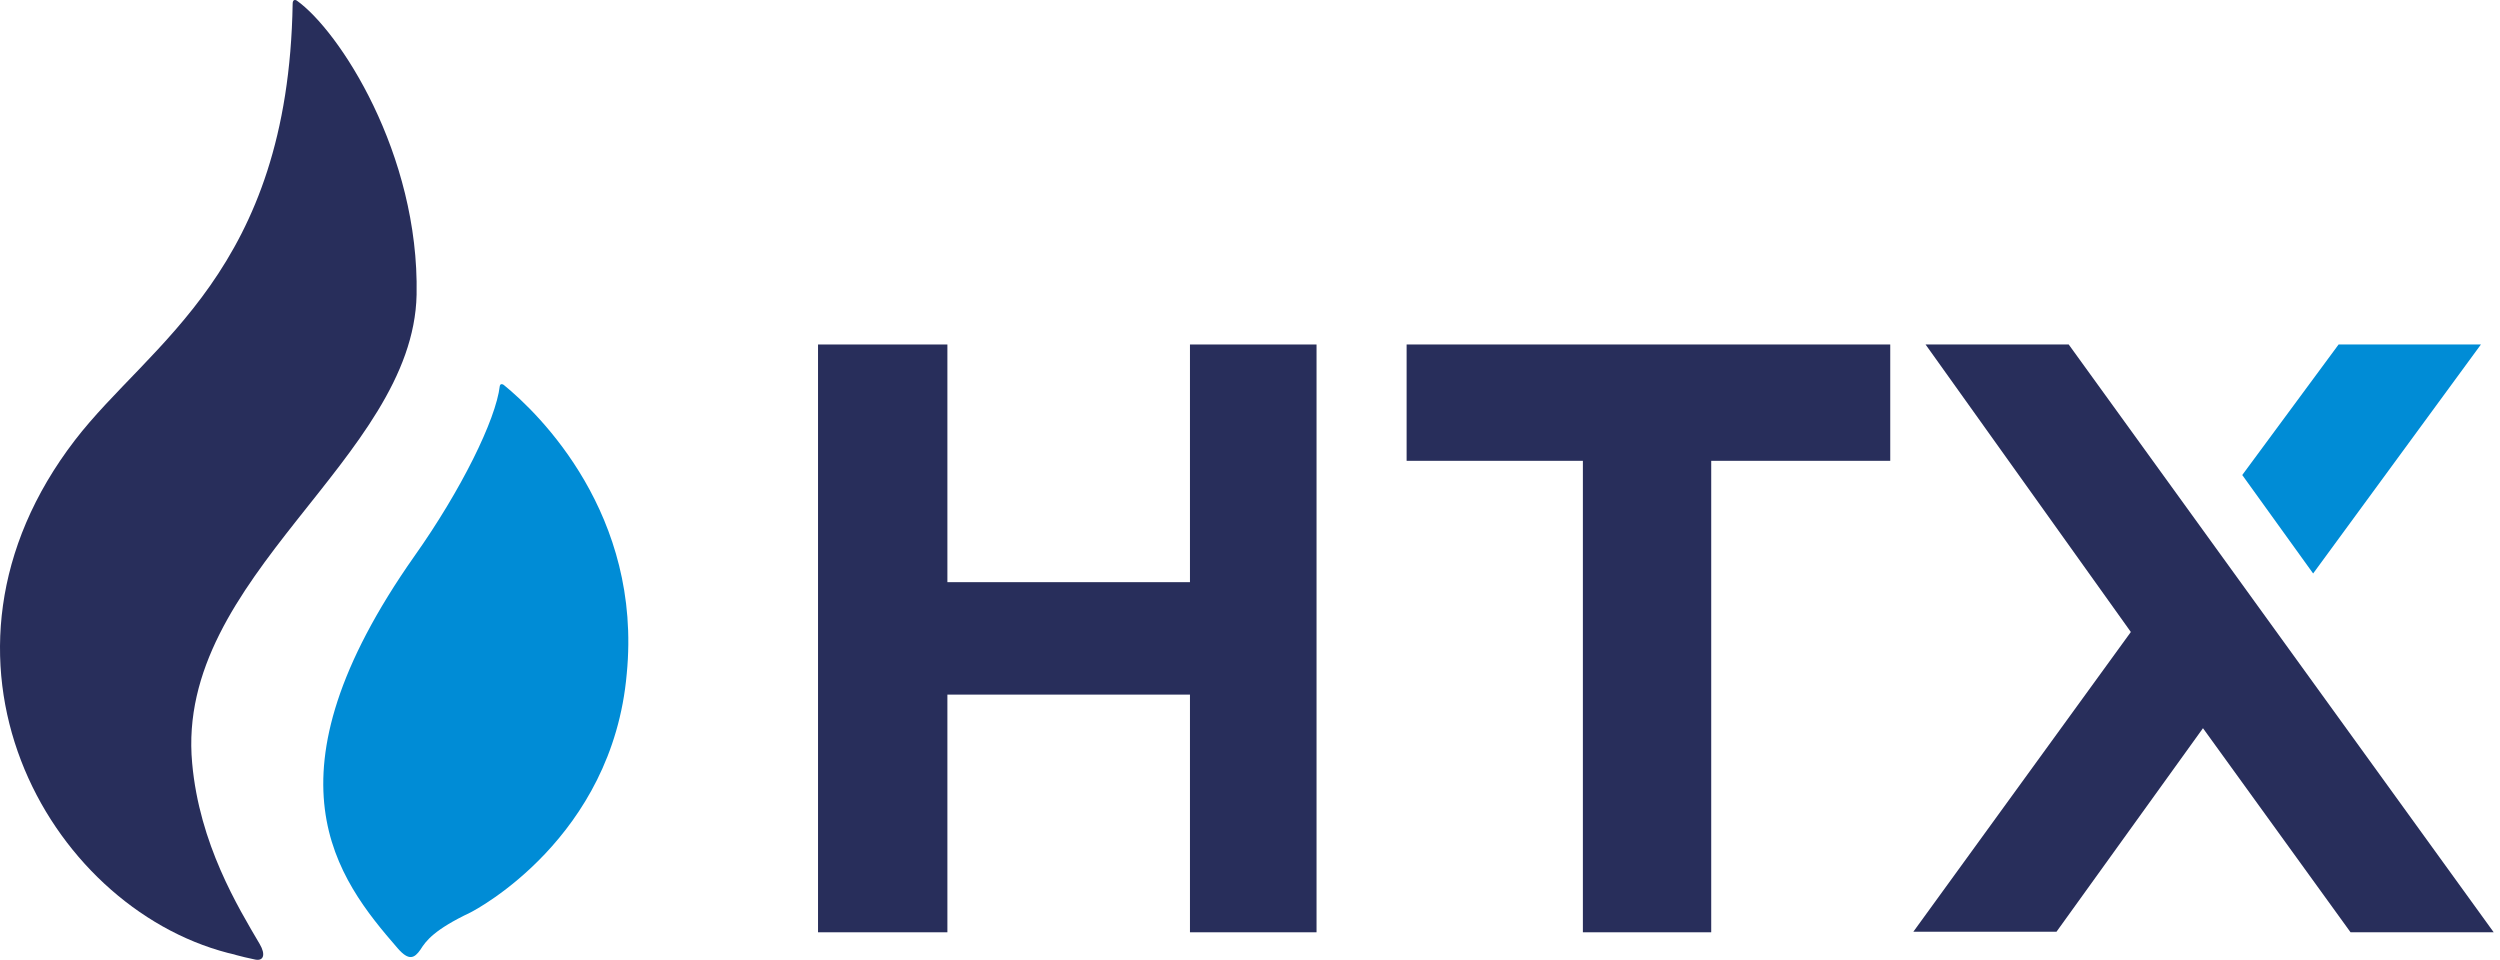
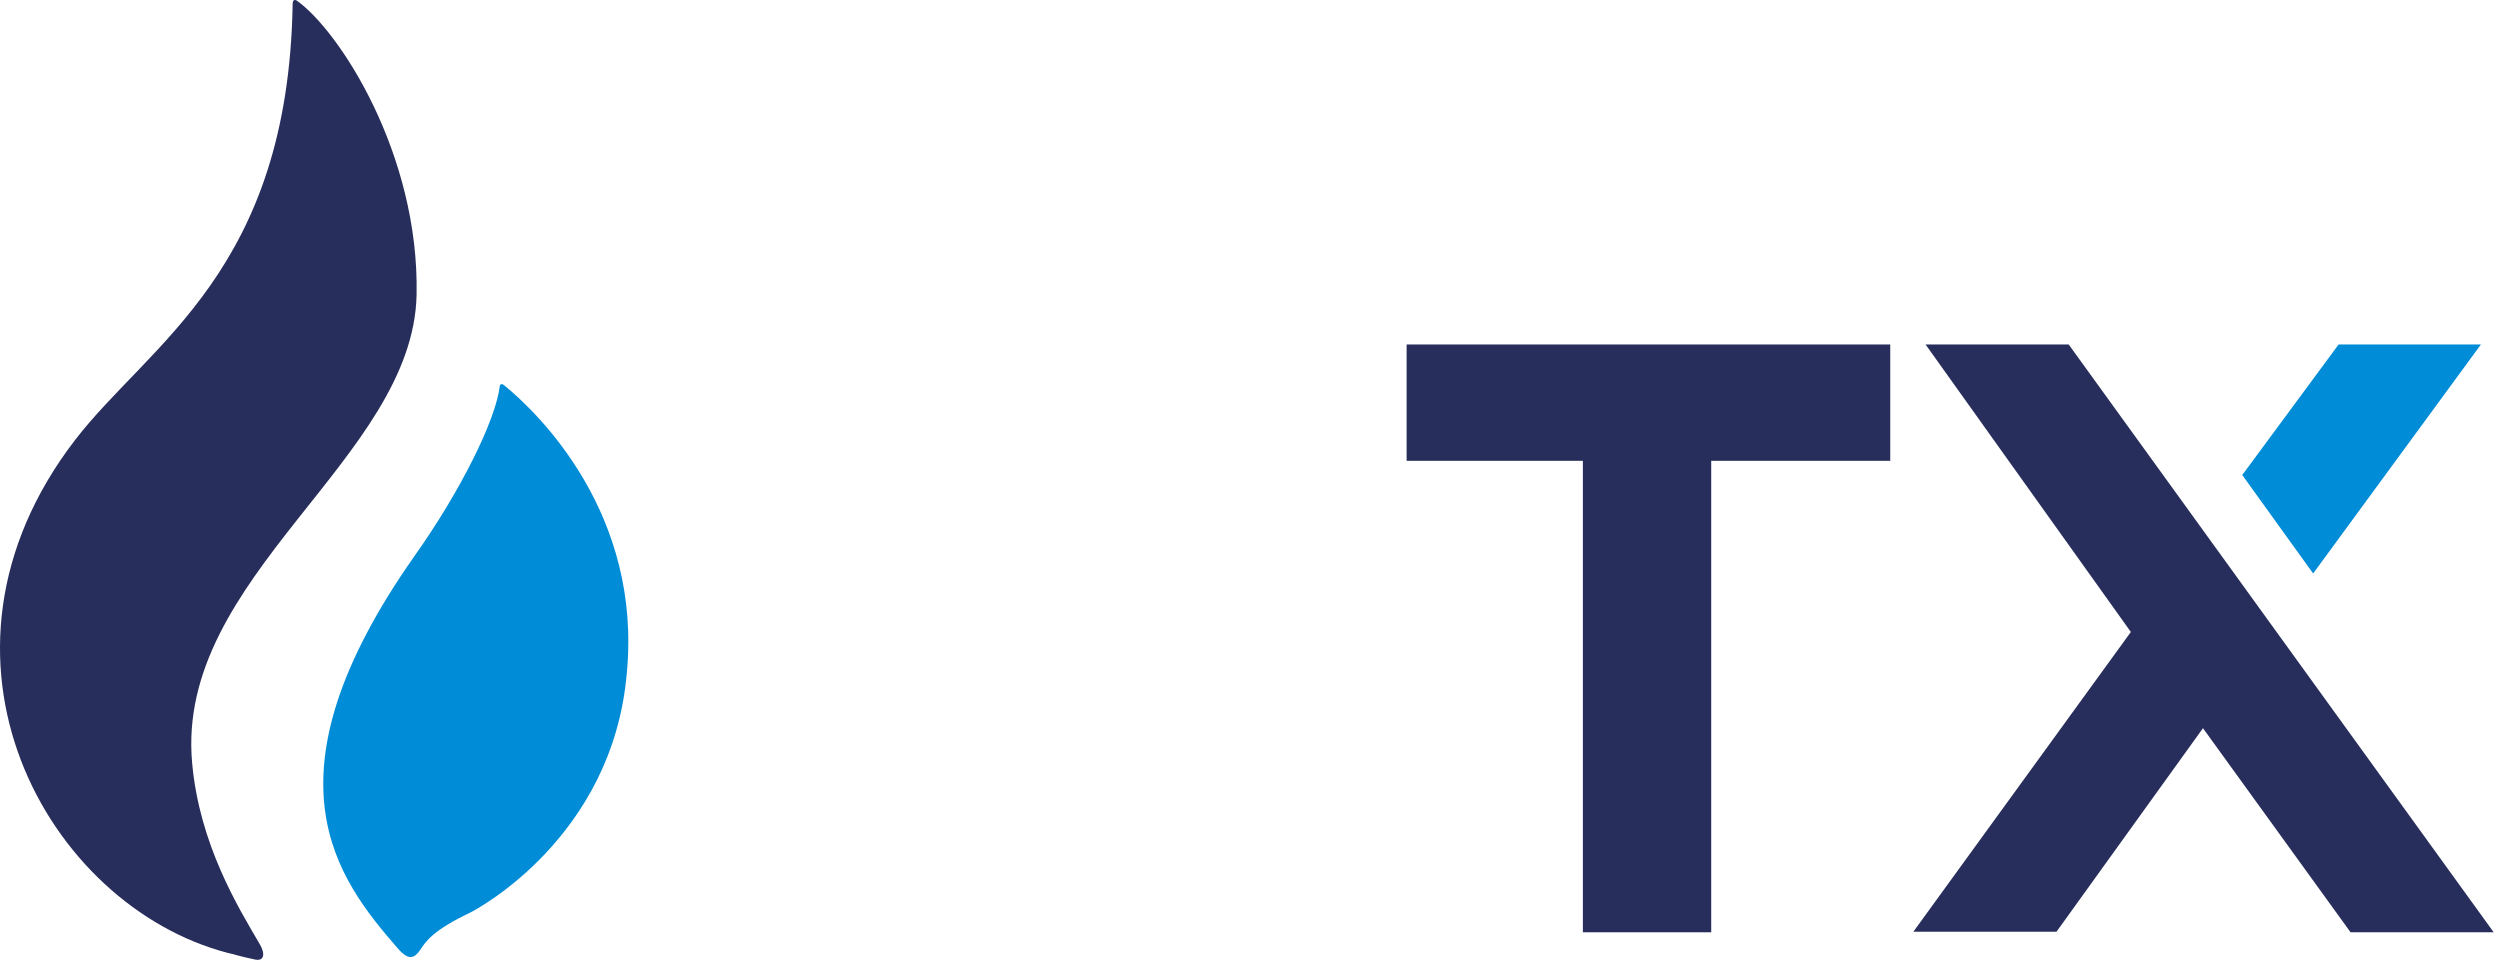
<svg xmlns="http://www.w3.org/2000/svg" width="336" height="129" viewBox="0 0 336 129" fill="none">
  <path d="M55.99 39.608C56.366 20.651 45.561 4.073 39.858 0.059C39.858 0.059 39.333 -0.239 39.333 0.505C38.733 36.411 20.125 46.076 10.07 59.16C-12.364 88.376 6.319 121.755 30.629 128.074C31.08 128.148 32.13 128.52 34.306 128.966C35.431 129.189 35.732 128.297 34.906 126.884C31.98 121.904 26.803 113.429 25.827 102.575C23.501 77.448 55.54 61.687 55.99 39.608Z" fill="#282E5B" />
  <path d="M67.694 51.725C67.47 51.577 67.247 51.577 67.172 51.874C66.651 56.404 61.957 65.908 55.699 74.745C34.763 104.521 45.268 118.036 53.463 127.466C54.953 129.174 55.699 128.803 56.518 127.615C57.263 126.426 58.381 124.941 63.224 122.639C63.968 122.268 82.297 112.615 84.234 90.561C86.32 69.175 72.537 55.661 67.694 51.725Z" fill="#008CD6" />
-   <path d="M176.943 46.299V125.299H159.931V93.355H127.33V125.299H109.943V46.299H127.33V78.243H159.931V46.299H176.943Z" fill="#282E5B" />
  <path d="M254.049 46.298V61.934H246.053H229.988V125.299H212.739V61.934H197.044H189.049V46.298H254.049Z" fill="#282E5B" />
  <path fill-rule="evenodd" clip-rule="evenodd" d="M315.915 125.299L296.08 97.869L276.393 125.224H257.154L286.386 84.939L258.795 46.299H278.034L335.154 125.299H315.915Z" fill="#282E5B" />
  <path d="M301.359 63.843L310.886 77.076L333.436 46.298H314.309L301.359 63.843Z" fill="#008CD6" />
</svg>